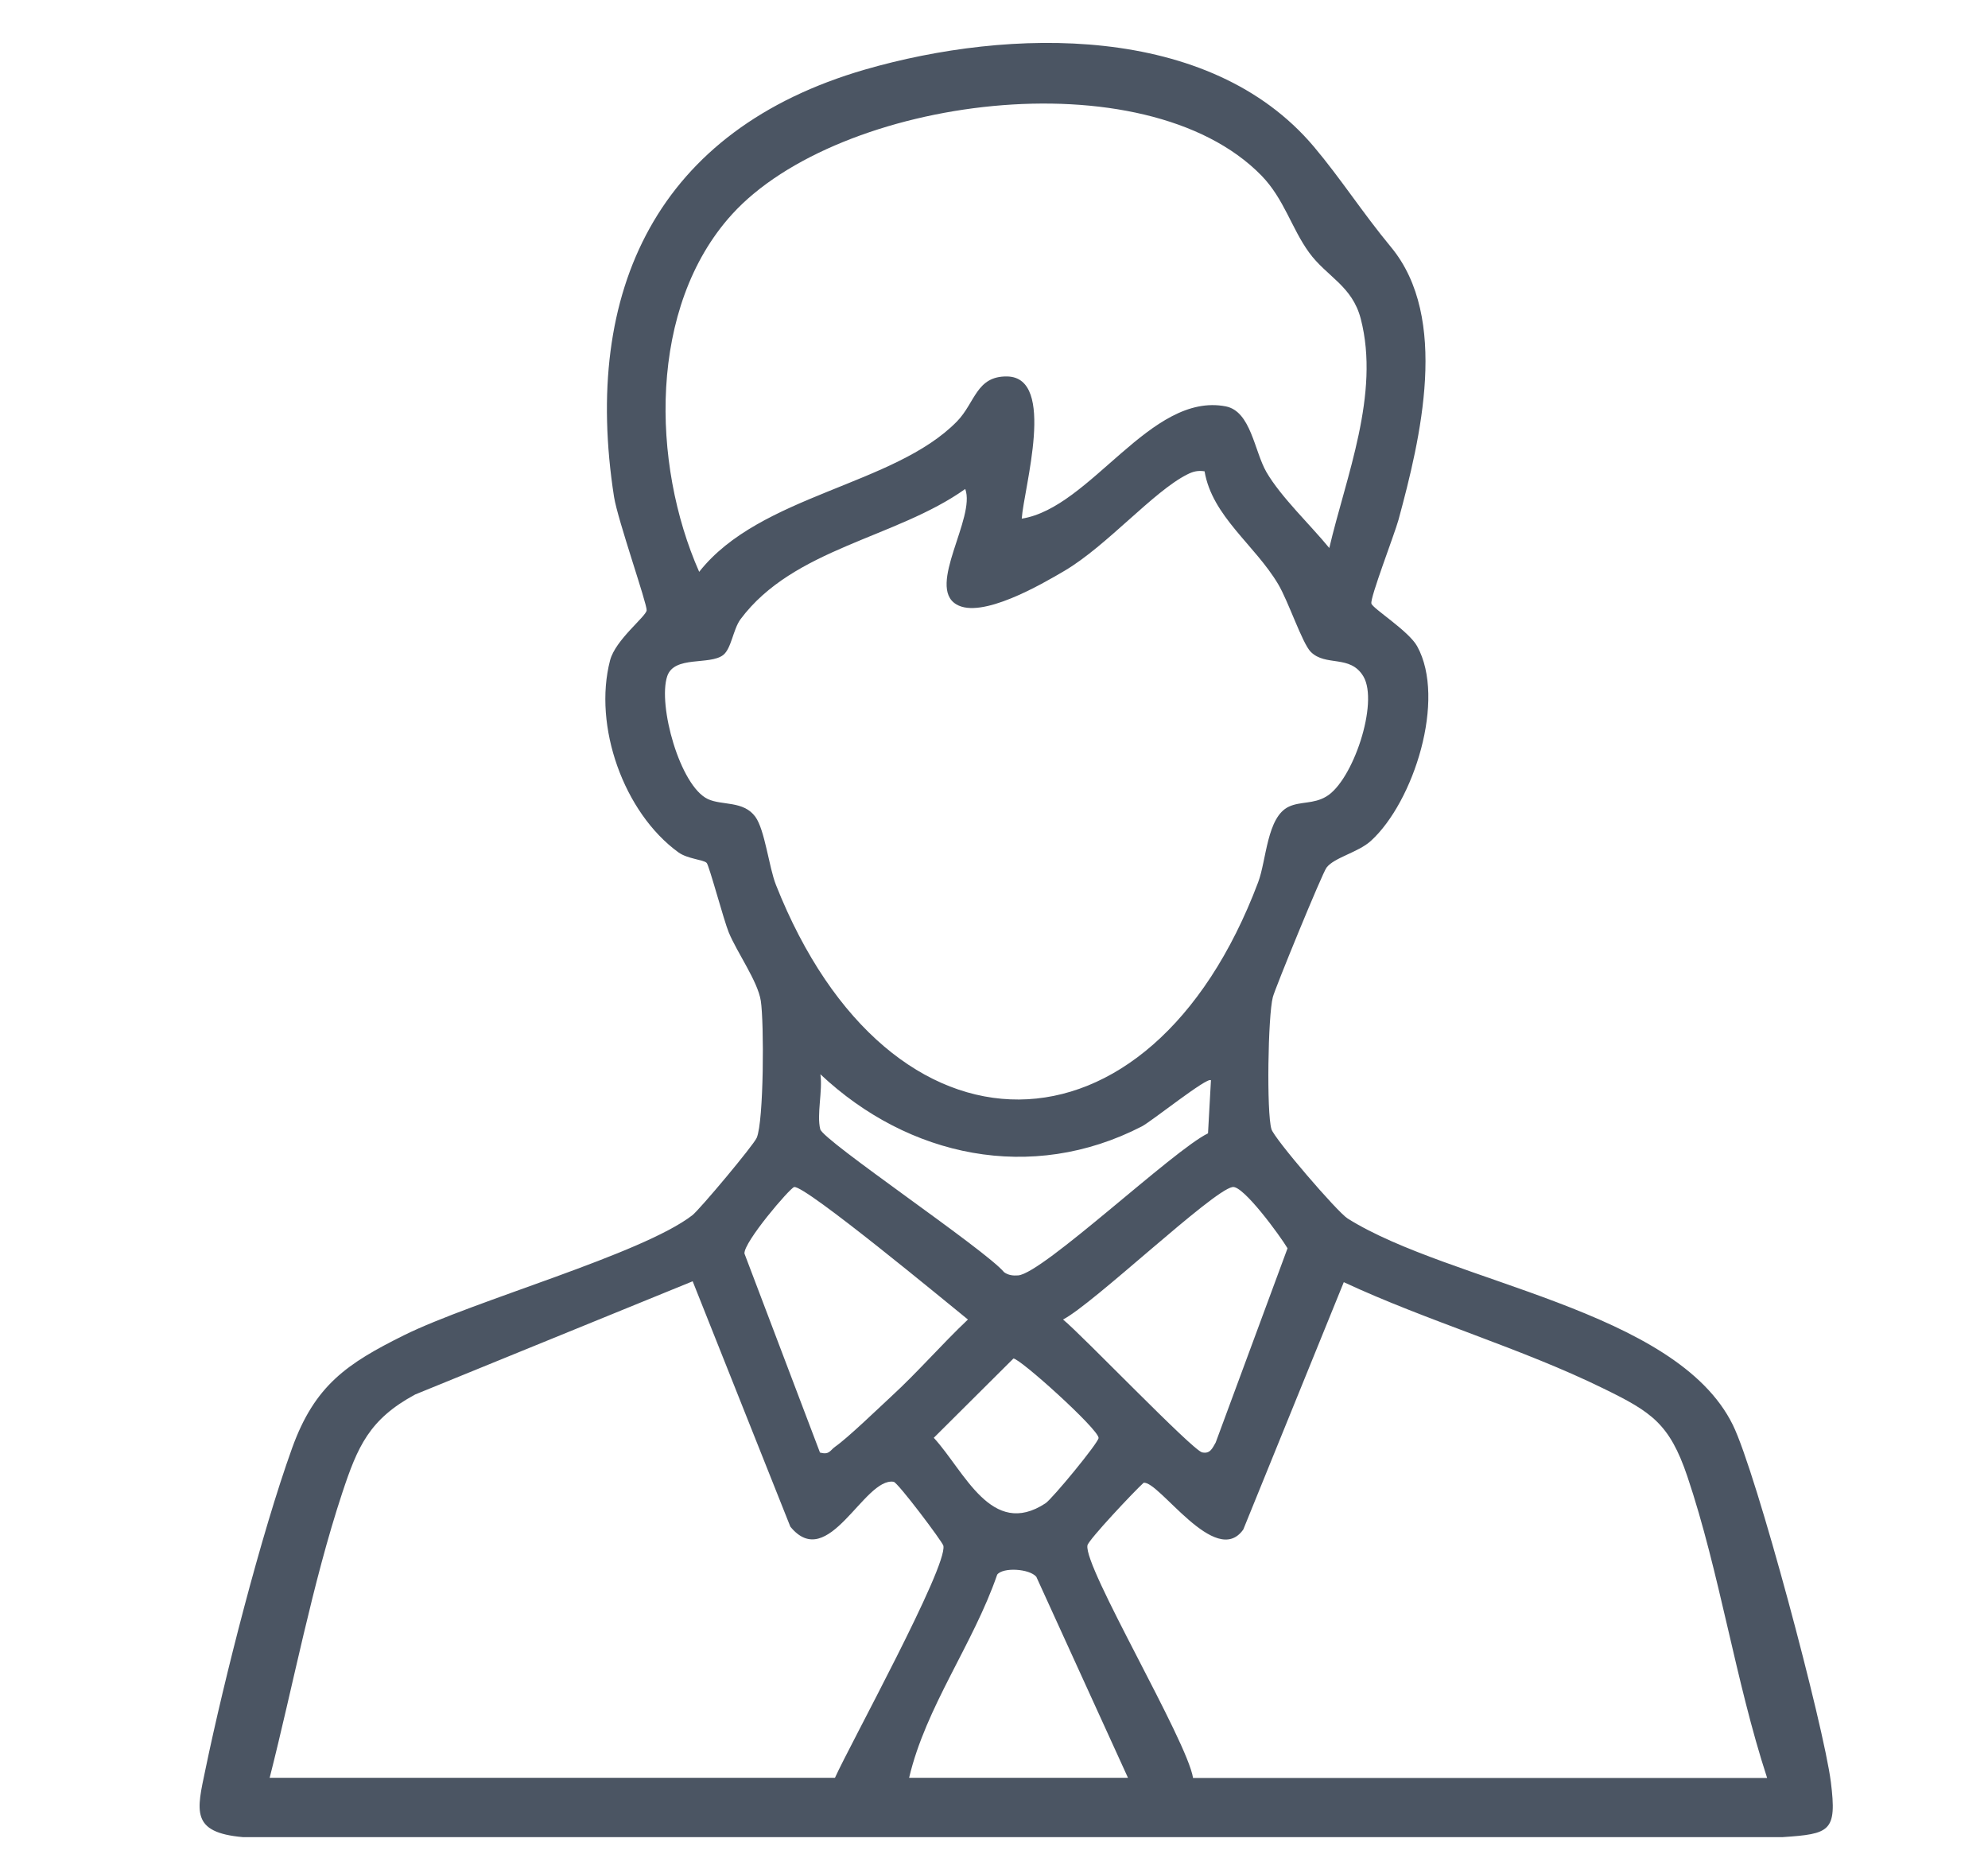
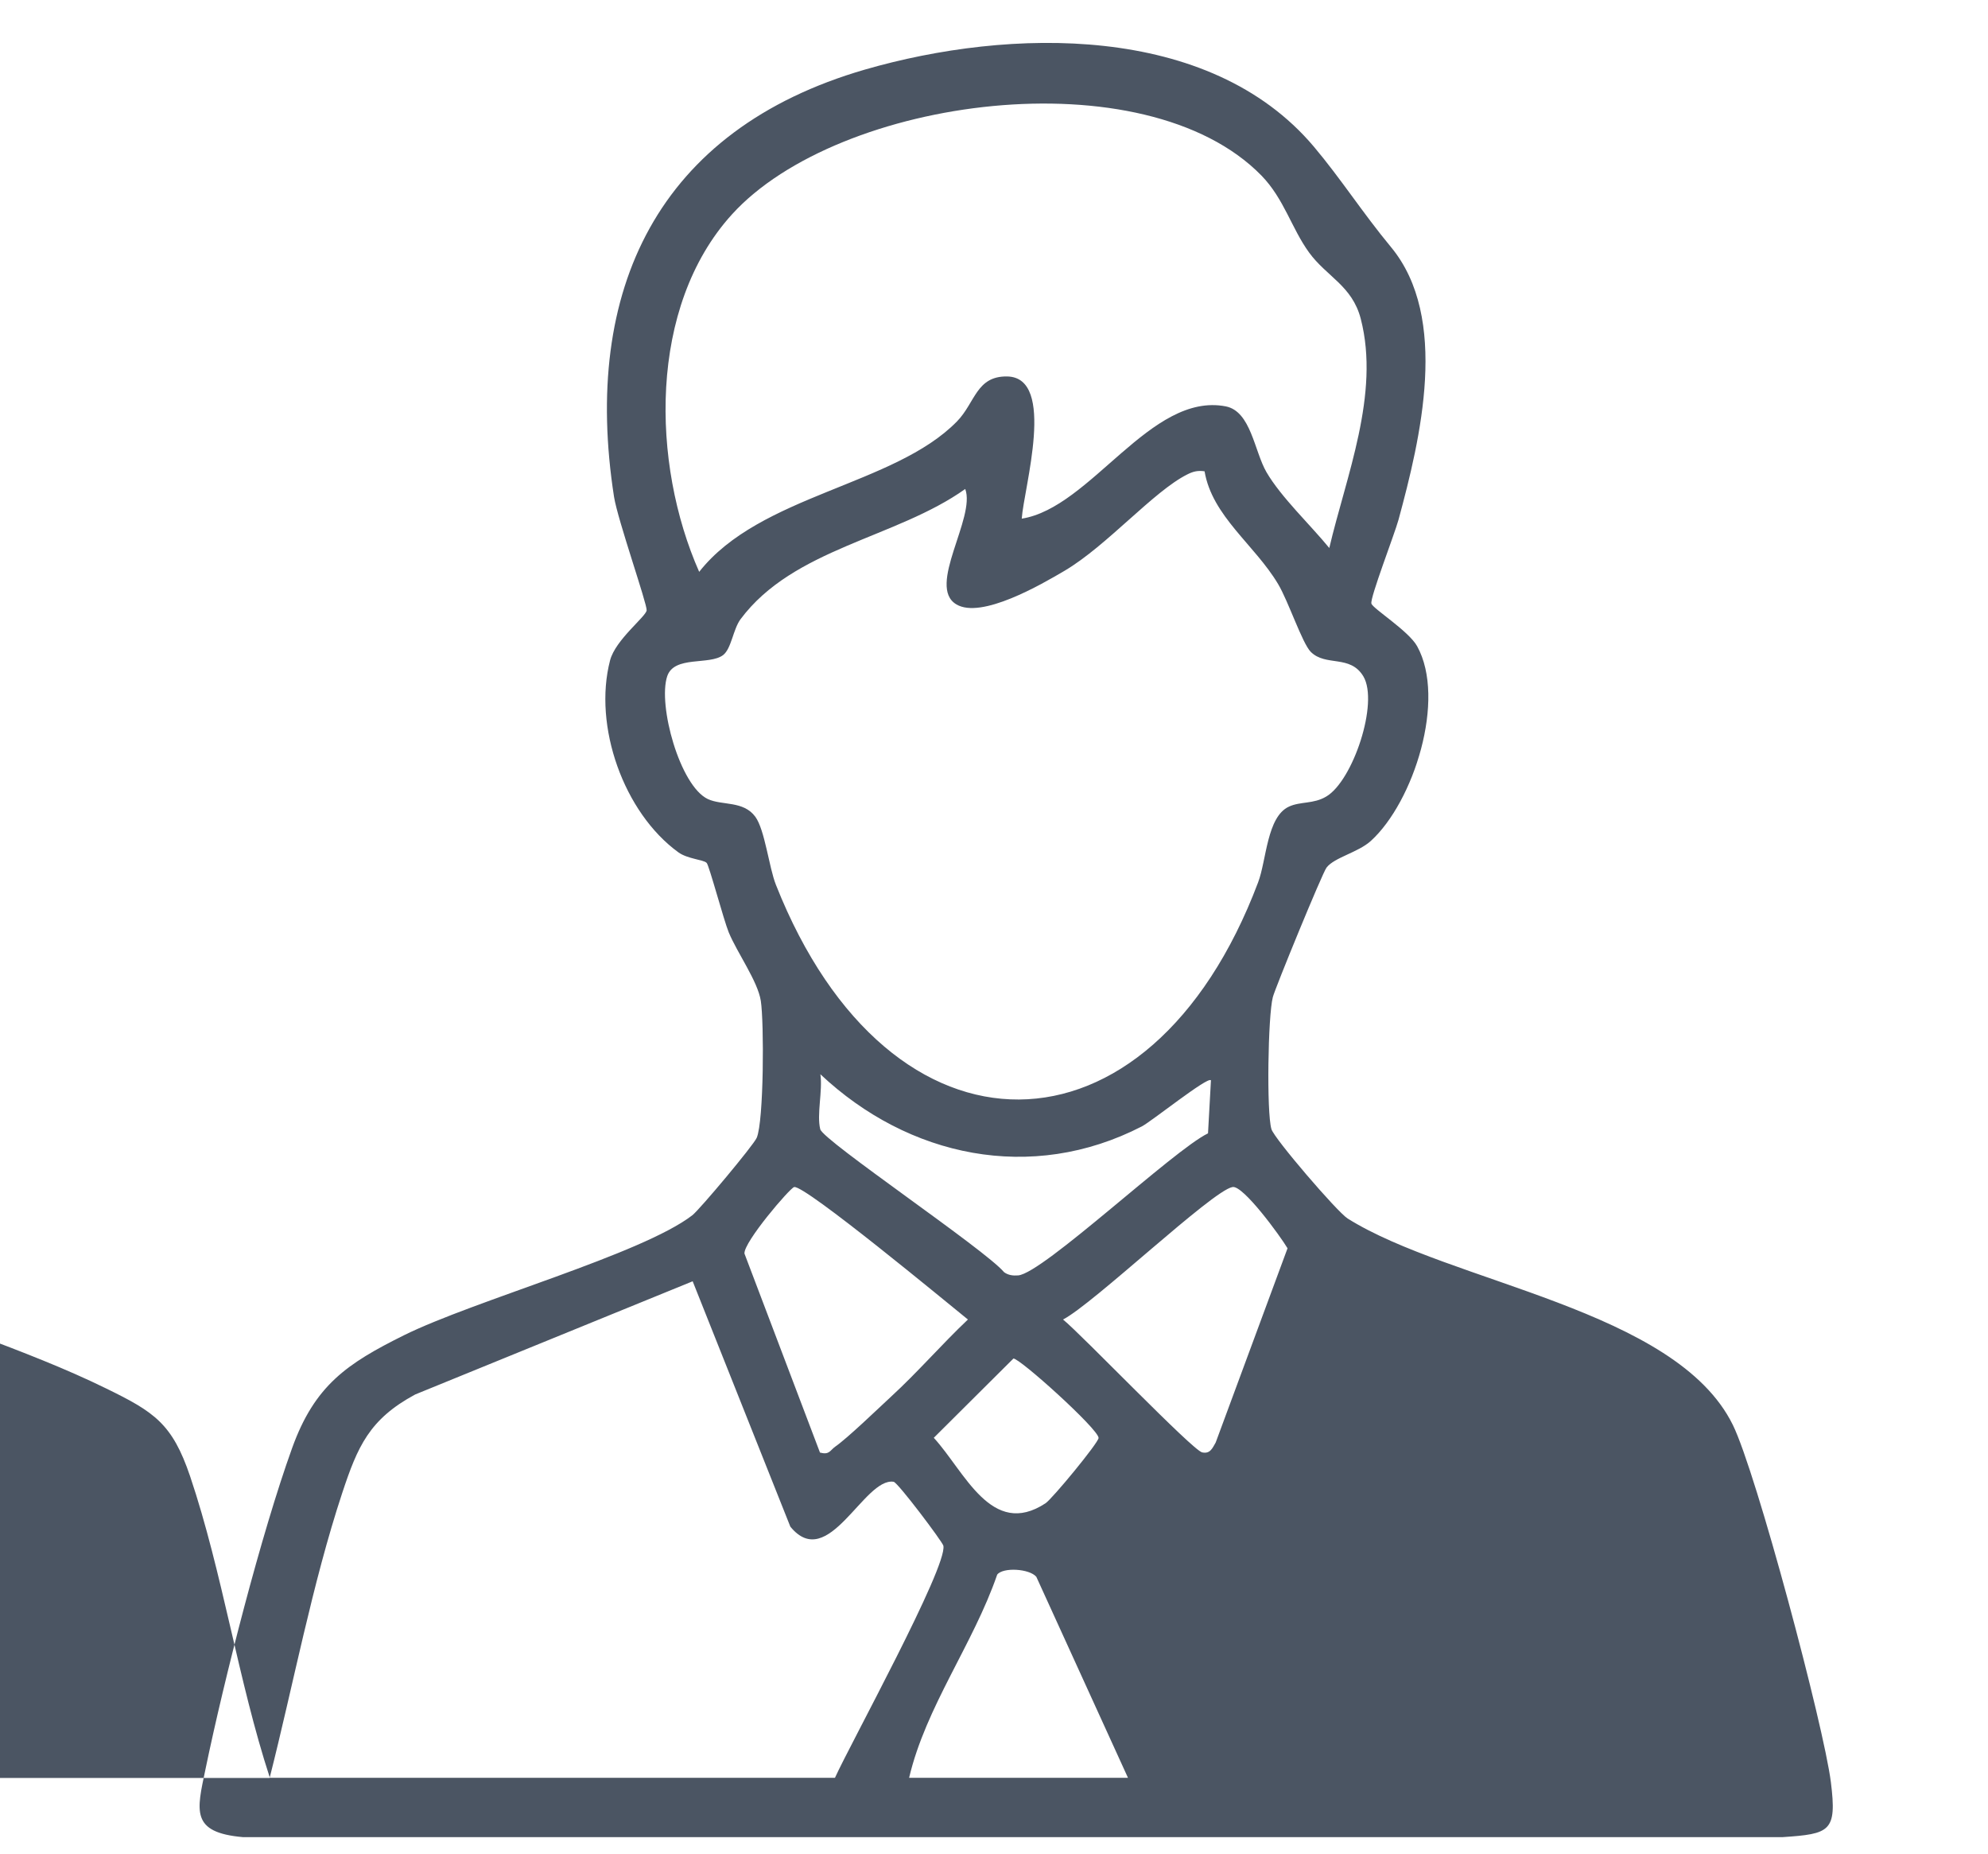
<svg xmlns="http://www.w3.org/2000/svg" id="Capa_1" version="1.1" viewBox="0 0 155.5 145">
  <defs>
    <style>
      .st0 {
        fill: #4b5563;
      }
    </style>
  </defs>
-   <path class="st0" d="M55.26,67.47c-.24-.24-1.48-.3-2.19-.81-4.28-3.1-6.69-9.88-5.35-15.02.42-1.61,2.82-3.43,2.86-3.91.05-.48-2.26-7.06-2.55-8.87-2.52-16.2,3.42-28.72,19.63-33.42,11.28-3.26,26.92-3.67,35.11,6.03,2.13,2.53,3.81,5.17,6.03,7.85,4.59,5.54,2.31,14.99.59,21.33-.31,1.13-2.24,6.11-2.12,6.55.09.38,2.92,2.14,3.58,3.34,2.29,4.15-.27,12.17-3.62,15.22-1,.91-2.86,1.29-3.47,2.09-.33.43-4.03,9.45-4.2,10.13-.38,1.45-.5,9-.11,10.32.21.73,5.14,6.47,5.96,6.99,8.06,5.06,25.67,7.08,30.13,16.14,1.84,3.73,7.12,23.55,7.67,27.94.48,3.86-.05,4.05-3.79,4.3H19.01c-4.12-.36-3.62-2.06-2.94-5.3,1.47-7.09,4.36-18.41,6.78-25.13,1.77-4.91,4.3-6.61,8.75-8.82,5.5-2.72,18.59-6.33,22.55-9.38.59-.46,4.79-5.48,5.04-6.06.56-1.31.58-9.04.32-10.71-.24-1.54-1.85-3.76-2.51-5.36-.39-.95-1.53-5.23-1.73-5.44v.02ZM103.97,42.88c1.32-5.64,3.99-12.05,2.47-17.94-.67-2.6-2.68-3.31-4.05-5.2-1.37-1.89-1.94-4.17-3.71-6-9.14-9.37-33.08-6.17-41.43,3.03-6.56,7.23-6.3,19.5-2.56,27.95,4.75-6.04,15.25-6.74,20.16-11.76,1.43-1.46,1.51-3.56,3.93-3.52,3.87.07,1.3,8.74,1.14,11.12,5.41-.85,10.08-9.92,15.96-8.78,1.97.39,2.23,3.5,3.18,5.14,1.14,1.96,3.45,4.14,4.92,5.94h0ZM94.24,36.86c-.53-.08-.9,0-1.37.24-2.64,1.32-6.29,5.58-9.59,7.53-1.83,1.08-6.53,3.81-8.48,2.63-2.33-1.39,1.54-6.78.7-9.02-5.42,3.86-13.43,4.62-17.58,10.19-.58.79-.71,2.3-1.36,2.8-1.07.81-3.82.02-4.37,1.65-.75,2.25.99,8.58,3.18,9.61,1.12.52,2.77.11,3.71,1.38.75,1.03,1.06,3.92,1.61,5.32,8.91,22.52,29.23,22.33,37.72-.19.66-1.74.68-5.12,2.41-5.92.91-.42,1.92-.19,2.92-.79,2.08-1.22,4.13-7.34,2.9-9.4-1.04-1.72-2.93-.74-4.11-1.91-.67-.67-1.76-3.98-2.56-5.31-1.83-3.07-5.16-5.3-5.75-8.82h.01ZM94.71,84.48c-.25-.3-4.67,3.24-5.4,3.61-8.64,4.45-18.25,2.4-25.14-4.08.19,1.28-.3,3.16-.01,4.3.22.89,12.9,9.41,14.38,11.18.33.24.7.28,1.1.25,1.95-.16,12.14-9.8,14.85-11.11l.23-4.16h0ZM64.17,113.6c.7.19.76-.18,1.15-.46.98-.68,3.33-2.95,4.39-3.93,2.08-1.91,3.95-4.08,6-6.02-1.6-1.29-12.74-10.52-13.59-10.36-.32.06-3.95,4.3-3.89,5.2l5.91,15.57h.02ZM96.4,92.83c-1.6.3-10.87,9.13-13.25,10.36,1.47,1.19,10.12,10.22,10.88,10.39.63.14.81-.34,1.06-.77l5.62-15.19c-.56-.95-3.48-4.95-4.3-4.79ZM21.11,139.03h44.2c1.15-2.56,8.82-16.51,8.48-18.15-.07-.31-3.57-4.96-3.89-5-2.32-.37-5.11,7.14-8.08,3.51l-7.64-19.19-21.7,8.85c-3.6,1.94-4.51,4.08-5.71,7.7-2.35,7.11-3.83,15.01-5.68,22.29h.01ZM138.22,139.03c-2.48-7.58-3.71-16.08-6.24-23.58-1.39-4.11-2.8-5.03-6.55-6.86-6.41-3.15-13.8-5.28-20.32-8.32l-7.86,19.34c-2.16,3.07-6.61-3.85-7.8-3.65-.71.64-4.31,4.46-4.39,4.89-.32,1.69,7.78,15.22,8.26,18.19h44.9ZM79.27,106.24l-6.23,6.2c2.41,2.62,4.51,7.9,8.74,5.12.52-.34,4.15-4.74,4.15-5.11,0-.68-6.21-6.28-6.67-6.21ZM88.23,139.03l-7.17-15.72c-.54-.64-2.61-.76-3.06-.17-1.88,5.45-5.58,10.32-6.89,15.89h17.13-.01Z" />
+   <path class="st0" d="M55.26,67.47c-.24-.24-1.48-.3-2.19-.81-4.28-3.1-6.69-9.88-5.35-15.02.42-1.61,2.82-3.43,2.86-3.91.05-.48-2.26-7.06-2.55-8.87-2.52-16.2,3.42-28.72,19.63-33.42,11.28-3.26,26.92-3.67,35.11,6.03,2.13,2.53,3.81,5.17,6.03,7.85,4.59,5.54,2.31,14.99.59,21.33-.31,1.13-2.24,6.11-2.12,6.55.09.38,2.92,2.14,3.58,3.34,2.29,4.15-.27,12.17-3.62,15.22-1,.91-2.86,1.29-3.47,2.09-.33.43-4.03,9.45-4.2,10.13-.38,1.45-.5,9-.11,10.32.21.73,5.14,6.47,5.96,6.99,8.06,5.06,25.67,7.08,30.13,16.14,1.84,3.73,7.12,23.55,7.67,27.94.48,3.86-.05,4.05-3.79,4.3H19.01c-4.12-.36-3.62-2.06-2.94-5.3,1.47-7.09,4.36-18.41,6.78-25.13,1.77-4.91,4.3-6.61,8.75-8.82,5.5-2.72,18.59-6.33,22.55-9.38.59-.46,4.79-5.48,5.04-6.06.56-1.31.58-9.04.32-10.71-.24-1.54-1.85-3.76-2.51-5.36-.39-.95-1.53-5.23-1.73-5.44v.02ZM103.97,42.88c1.32-5.64,3.99-12.05,2.47-17.94-.67-2.6-2.68-3.31-4.05-5.2-1.37-1.89-1.94-4.17-3.71-6-9.14-9.37-33.08-6.17-41.43,3.03-6.56,7.23-6.3,19.5-2.56,27.95,4.75-6.04,15.25-6.74,20.16-11.76,1.43-1.46,1.51-3.56,3.93-3.52,3.87.07,1.3,8.74,1.14,11.12,5.41-.85,10.08-9.92,15.96-8.78,1.97.39,2.23,3.5,3.18,5.14,1.14,1.96,3.45,4.14,4.92,5.94h0ZM94.24,36.86c-.53-.08-.9,0-1.37.24-2.64,1.32-6.29,5.58-9.59,7.53-1.83,1.08-6.53,3.81-8.48,2.63-2.33-1.39,1.54-6.78.7-9.02-5.42,3.86-13.43,4.62-17.58,10.19-.58.79-.71,2.3-1.36,2.8-1.07.81-3.82.02-4.37,1.65-.75,2.25.99,8.58,3.18,9.61,1.12.52,2.77.11,3.71,1.38.75,1.03,1.06,3.92,1.61,5.32,8.91,22.52,29.23,22.33,37.72-.19.66-1.74.68-5.12,2.41-5.92.91-.42,1.92-.19,2.92-.79,2.08-1.22,4.13-7.34,2.9-9.4-1.04-1.72-2.93-.74-4.11-1.91-.67-.67-1.76-3.98-2.56-5.31-1.83-3.07-5.16-5.3-5.75-8.82h.01ZM94.71,84.48c-.25-.3-4.67,3.24-5.4,3.61-8.64,4.45-18.25,2.4-25.14-4.08.19,1.28-.3,3.16-.01,4.3.22.89,12.9,9.41,14.38,11.18.33.24.7.28,1.1.25,1.95-.16,12.14-9.8,14.85-11.11l.23-4.16h0ZM64.17,113.6c.7.19.76-.18,1.15-.46.98-.68,3.33-2.95,4.39-3.93,2.08-1.91,3.95-4.08,6-6.02-1.6-1.29-12.74-10.52-13.59-10.36-.32.06-3.95,4.3-3.89,5.2l5.91,15.57h.02ZM96.4,92.83c-1.6.3-10.87,9.13-13.25,10.36,1.47,1.19,10.12,10.22,10.88,10.39.63.14.81-.34,1.06-.77l5.62-15.19c-.56-.95-3.48-4.95-4.3-4.79ZM21.11,139.03h44.2c1.15-2.56,8.82-16.51,8.48-18.15-.07-.31-3.57-4.96-3.89-5-2.32-.37-5.11,7.14-8.08,3.51l-7.64-19.19-21.7,8.85c-3.6,1.94-4.51,4.08-5.71,7.7-2.35,7.11-3.83,15.01-5.68,22.29h.01Zc-2.48-7.58-3.71-16.08-6.24-23.58-1.39-4.11-2.8-5.03-6.55-6.86-6.41-3.15-13.8-5.28-20.32-8.32l-7.86,19.34c-2.16,3.07-6.61-3.85-7.8-3.65-.71.64-4.31,4.46-4.39,4.89-.32,1.69,7.78,15.22,8.26,18.19h44.9ZM79.27,106.24l-6.23,6.2c2.41,2.62,4.51,7.9,8.74,5.12.52-.34,4.15-4.74,4.15-5.11,0-.68-6.21-6.28-6.67-6.21ZM88.23,139.03l-7.17-15.72c-.54-.64-2.61-.76-3.06-.17-1.88,5.45-5.58,10.32-6.89,15.89h17.13-.01Z" />
</svg>